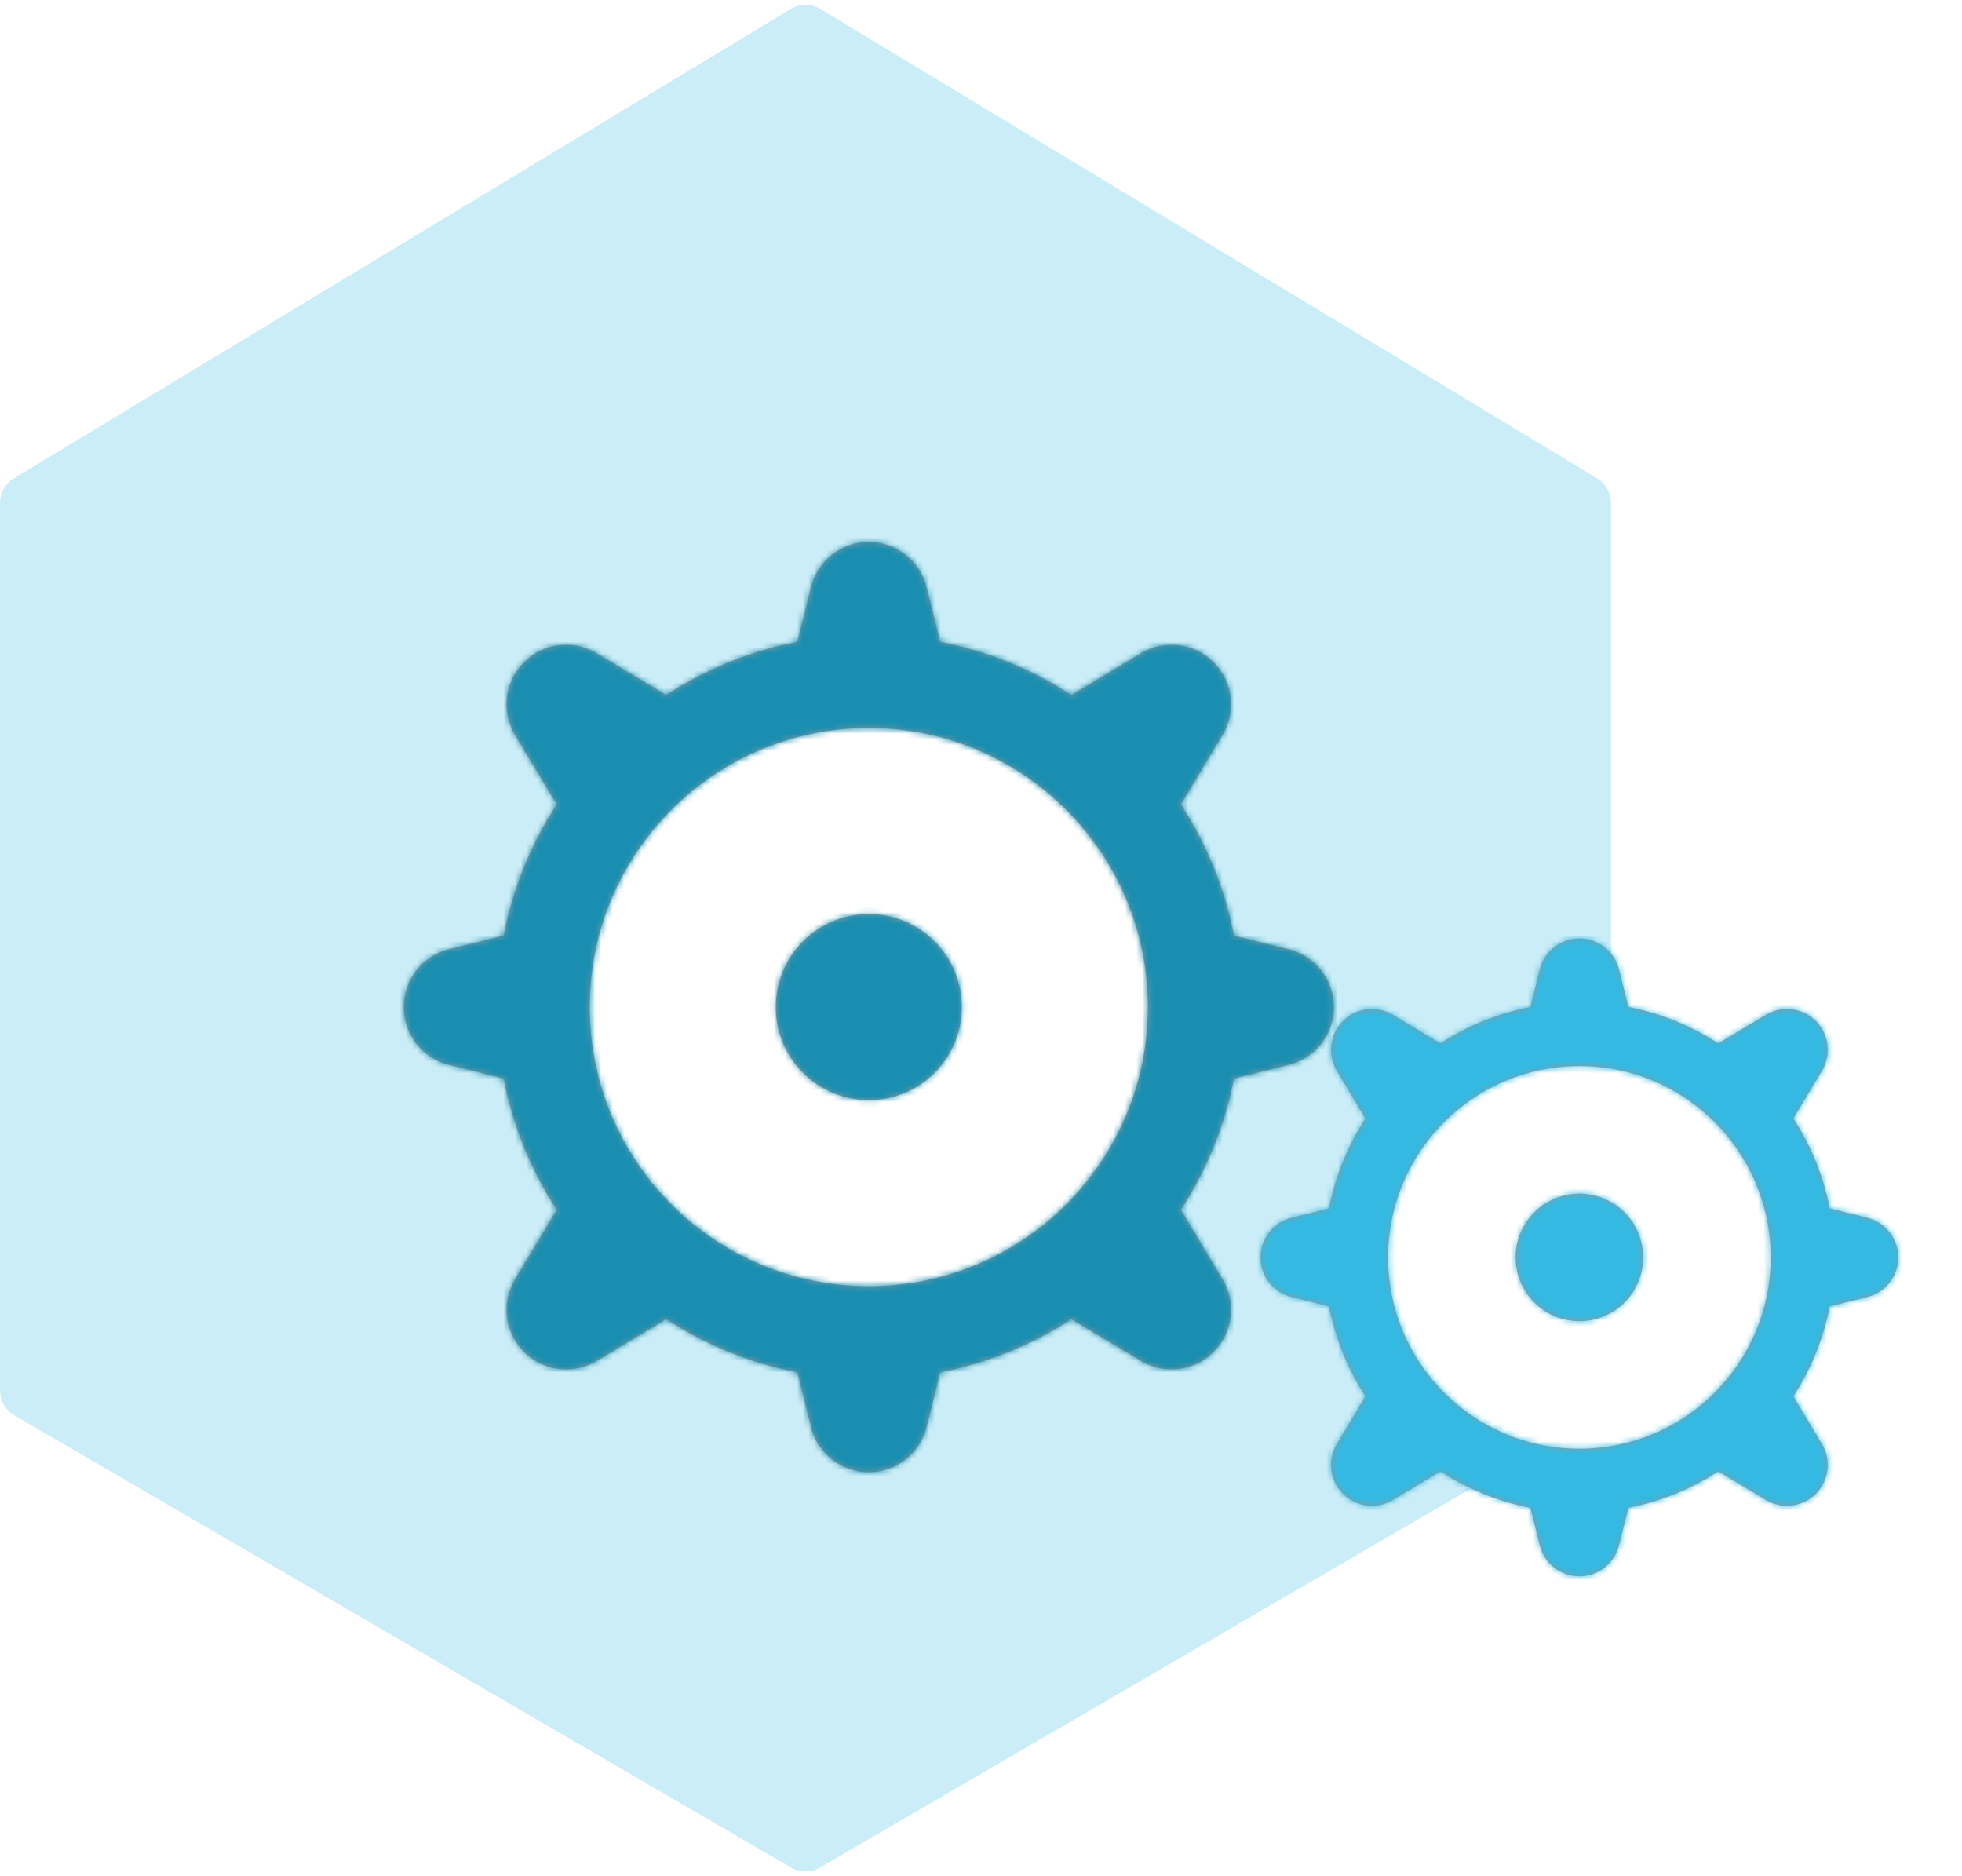
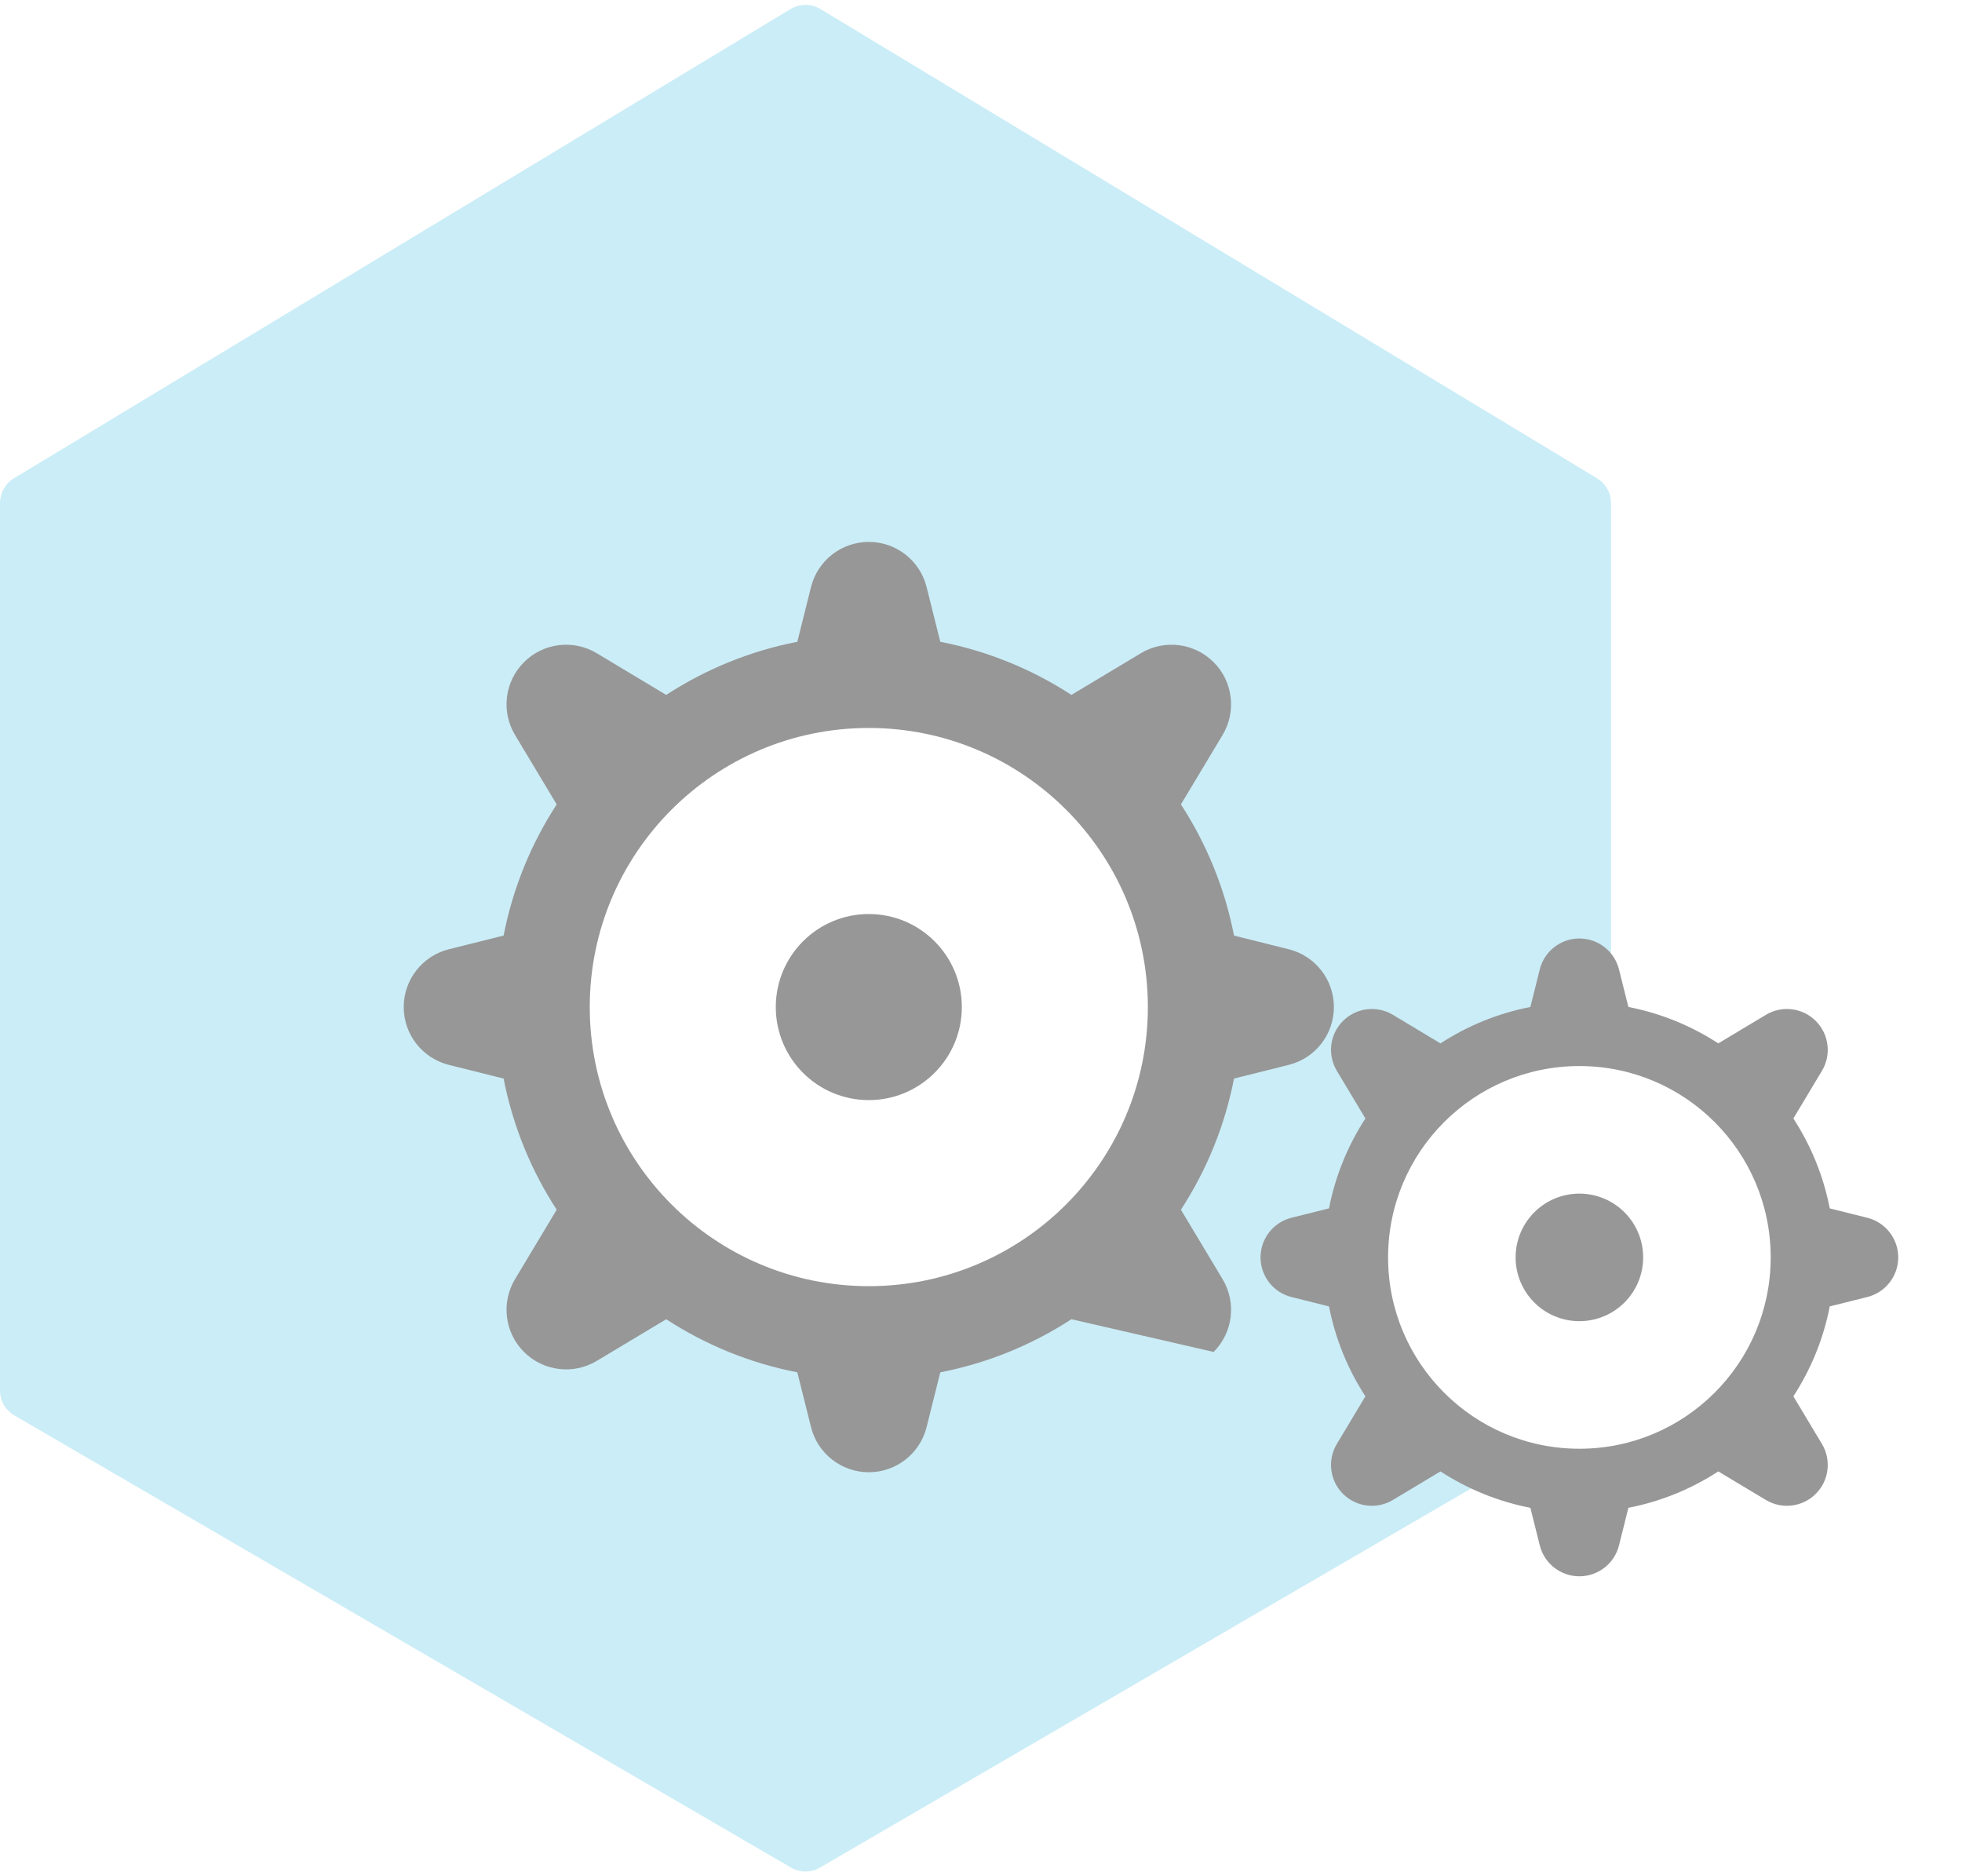
<svg xmlns="http://www.w3.org/2000/svg" width="341" height="326" viewBox="0 0 341 326" fill="none">
  <path opacity="0.25" d="M277.586 83.122C279.084 84.027 280 85.651 280 87.402V241.625C280 243.405 279.054 245.051 277.516 245.946L142.516 324.536C140.961 325.441 139.039 325.441 137.484 324.536L2.484 245.946C0.946 245.051 0 243.405 0 241.625V87.402C0 85.651 0.916 84.027 2.414 83.122L137.414 1.562C139.004 0.602 140.996 0.602 142.586 1.562L277.586 83.122Z" fill="#33B9E2" />
  <g filter="url(#filter0_d)">
    <circle cx="153" cy="172" r="54" fill="white" />
-     <path fill-rule="evenodd" clip-rule="evenodd" d="M151 94.167C155.751 94.167 159.892 97.4 161.044 102.009L163.424 111.525C171.692 113.134 179.398 116.319 186.215 120.753L198.285 113.512C202.358 111.068 207.573 111.71 210.932 115.069C214.291 118.428 214.933 123.642 212.489 127.716L205.247 139.785C209.682 146.603 212.866 154.308 214.475 162.577L223.992 164.956C228.601 166.108 231.834 170.249 231.834 175C231.834 179.751 228.601 183.892 223.992 185.044L214.475 187.423C212.866 195.691 209.682 203.397 205.247 210.215L212.489 222.284C214.933 226.358 214.291 231.572 210.932 234.931C207.573 238.29 202.358 238.932 198.285 236.488L186.215 229.246C179.398 233.681 171.692 236.866 163.424 238.474L161.044 247.991C159.892 252.6 155.751 255.833 151 255.833C146.25 255.833 142.109 252.6 140.957 247.991L138.577 238.474C130.309 236.866 122.603 233.681 115.785 229.246L103.716 236.488C99.642 238.932 94.428 238.29 91.069 234.931C87.709 231.572 87.067 226.358 89.512 222.284L96.754 210.214C92.319 203.397 89.135 195.691 87.526 187.423L78.009 185.044C73.4 183.892 70.167 179.751 70.167 175C70.167 170.249 73.4 166.108 78.009 164.956L87.526 162.577C89.135 154.309 92.319 146.603 96.754 139.786L89.512 127.716C87.067 123.642 87.709 118.428 91.069 115.069C94.428 111.71 99.642 111.068 103.716 113.512L115.785 120.754C122.603 116.319 130.309 113.134 138.577 111.525L140.957 102.009C142.109 97.4 146.25 94.167 151 94.167ZM151.062 126.5C177.779 126.533 199.434 148.168 199.501 174.877V175.123C199.434 201.852 177.745 223.5 151.001 223.5C124.215 223.5 102.501 201.786 102.501 175C102.501 148.235 124.182 126.533 150.939 126.5H151.062ZM167.167 175C167.167 166.071 159.929 158.833 151 158.833C142.072 158.833 134.834 166.071 134.834 175C134.834 183.929 142.072 191.167 151 191.167C159.929 191.167 167.167 183.929 167.167 175Z" fill="#979797" />
+     <path fill-rule="evenodd" clip-rule="evenodd" d="M151 94.167C155.751 94.167 159.892 97.4 161.044 102.009L163.424 111.525C171.692 113.134 179.398 116.319 186.215 120.753L198.285 113.512C202.358 111.068 207.573 111.71 210.932 115.069C214.291 118.428 214.933 123.642 212.489 127.716L205.247 139.785C209.682 146.603 212.866 154.308 214.475 162.577L223.992 164.956C228.601 166.108 231.834 170.249 231.834 175C231.834 179.751 228.601 183.892 223.992 185.044L214.475 187.423C212.866 195.691 209.682 203.397 205.247 210.215L212.489 222.284C214.933 226.358 214.291 231.572 210.932 234.931L186.215 229.246C179.398 233.681 171.692 236.866 163.424 238.474L161.044 247.991C159.892 252.6 155.751 255.833 151 255.833C146.25 255.833 142.109 252.6 140.957 247.991L138.577 238.474C130.309 236.866 122.603 233.681 115.785 229.246L103.716 236.488C99.642 238.932 94.428 238.29 91.069 234.931C87.709 231.572 87.067 226.358 89.512 222.284L96.754 210.214C92.319 203.397 89.135 195.691 87.526 187.423L78.009 185.044C73.4 183.892 70.167 179.751 70.167 175C70.167 170.249 73.4 166.108 78.009 164.956L87.526 162.577C89.135 154.309 92.319 146.603 96.754 139.786L89.512 127.716C87.067 123.642 87.709 118.428 91.069 115.069C94.428 111.71 99.642 111.068 103.716 113.512L115.785 120.754C122.603 116.319 130.309 113.134 138.577 111.525L140.957 102.009C142.109 97.4 146.25 94.167 151 94.167ZM151.062 126.5C177.779 126.533 199.434 148.168 199.501 174.877V175.123C199.434 201.852 177.745 223.5 151.001 223.5C124.215 223.5 102.501 201.786 102.501 175C102.501 148.235 124.182 126.533 150.939 126.5H151.062ZM167.167 175C167.167 166.071 159.929 158.833 151 158.833C142.072 158.833 134.834 166.071 134.834 175C134.834 183.929 142.072 191.167 151 191.167C159.929 191.167 167.167 183.929 167.167 175Z" fill="#979797" />
    <mask id="mask0" mask-type="alpha" maskUnits="userSpaceOnUse" x="70" y="94" width="162" height="162">
-       <path fill-rule="evenodd" clip-rule="evenodd" d="M151 94.167C155.751 94.167 159.892 97.4 161.044 102.009L163.424 111.525C171.692 113.134 179.398 116.319 186.215 120.753L198.285 113.512C202.358 111.068 207.573 111.71 210.932 115.069C214.291 118.428 214.933 123.642 212.489 127.716L205.247 139.785C209.682 146.603 212.866 154.308 214.475 162.577L223.992 164.956C228.601 166.108 231.834 170.249 231.834 175C231.834 179.751 228.601 183.892 223.992 185.044L214.475 187.423C212.866 195.691 209.682 203.397 205.247 210.215L212.489 222.284C214.933 226.358 214.291 231.572 210.932 234.931C207.573 238.29 202.358 238.932 198.285 236.488L186.215 229.246C179.398 233.681 171.692 236.866 163.424 238.474L161.044 247.991C159.892 252.6 155.751 255.833 151 255.833C146.25 255.833 142.109 252.6 140.957 247.991L138.577 238.474C130.309 236.866 122.603 233.681 115.785 229.246L103.716 236.488C99.642 238.932 94.428 238.29 91.069 234.931C87.709 231.572 87.067 226.358 89.512 222.284L96.754 210.214C92.319 203.397 89.135 195.691 87.526 187.423L78.009 185.044C73.4 183.892 70.167 179.751 70.167 175C70.167 170.249 73.4 166.108 78.009 164.956L87.526 162.577C89.135 154.309 92.319 146.603 96.754 139.786L89.512 127.716C87.067 123.642 87.709 118.428 91.069 115.069C94.428 111.71 99.642 111.068 103.716 113.512L115.785 120.754C122.603 116.319 130.309 113.134 138.577 111.525L140.957 102.009C142.109 97.4 146.25 94.167 151 94.167ZM151.062 126.5C177.779 126.533 199.434 148.168 199.501 174.877V175.123C199.434 201.852 177.745 223.5 151.001 223.5C124.215 223.5 102.501 201.786 102.501 175C102.501 148.235 124.182 126.533 150.939 126.5H151.062ZM167.167 175C167.167 166.071 159.929 158.833 151 158.833C142.072 158.833 134.834 166.071 134.834 175C134.834 183.929 142.072 191.167 151 191.167C159.929 191.167 167.167 183.929 167.167 175Z" fill="white" />
-     </mask>
+       </mask>
    <g mask="url(#mask0)">
      <rect x="54" y="78" width="194" height="194" fill="#198EB0" />
    </g>
  </g>
  <g filter="url(#filter1_d)">
    <circle cx="274.5" cy="218.5" r="34.5" fill="white" />
    <path fill-rule="evenodd" clip-rule="evenodd" d="M274.501 163.083C277.758 163.083 280.597 165.3 281.387 168.46L283.018 174.984C288.686 176.087 293.969 178.27 298.643 181.31L306.917 176.346C309.71 174.67 313.285 175.11 315.588 177.413C317.891 179.716 318.331 183.291 316.655 186.084L311.69 194.358C314.731 199.032 316.914 204.314 318.017 209.983L324.541 211.614C327.701 212.404 329.918 215.243 329.918 218.5C329.918 221.757 327.701 224.596 324.541 225.386L318.017 227.017C316.914 232.685 314.731 237.968 311.69 242.642L316.655 250.916C318.331 253.709 317.891 257.284 315.588 259.587C313.285 261.89 309.71 262.33 306.917 260.654L298.643 255.69C293.969 258.73 288.686 260.913 283.018 262.016L281.387 268.541C280.597 271.7 277.758 273.917 274.501 273.917C271.244 273.917 268.405 271.7 267.615 268.541L265.984 262.016C260.315 260.913 255.032 258.73 250.359 255.689L242.084 260.654C239.291 262.33 235.716 261.89 233.413 259.587C231.11 257.284 230.67 253.709 232.346 250.916L237.311 242.641C234.271 237.968 232.088 232.685 230.985 227.017L224.46 225.386C221.301 224.596 219.084 221.757 219.084 218.5C219.084 215.243 221.301 212.404 224.46 211.614L230.985 209.983C232.088 204.315 234.271 199.032 237.311 194.358L232.346 186.084C230.67 183.291 231.11 179.716 233.413 177.413C235.716 175.11 239.291 174.67 242.084 176.346L250.359 181.311C255.032 178.27 260.315 176.087 265.984 174.984L267.615 168.46C268.405 165.3 271.244 163.083 274.501 163.083ZM274.54 185.25C292.847 185.271 307.688 200.087 307.751 218.384V218.616C307.688 236.926 292.826 251.75 274.501 251.75C256.138 251.75 241.251 236.863 241.251 218.5C241.251 200.15 256.116 185.271 274.462 185.25H274.54ZM285.584 218.5C285.584 212.379 280.622 207.417 274.501 207.417C268.38 207.417 263.417 212.379 263.417 218.5C263.417 224.621 268.38 229.583 274.501 229.583C280.622 229.583 285.584 224.621 285.584 218.5Z" fill="#979797" />
    <mask id="mask1" mask-type="alpha" maskUnits="userSpaceOnUse" x="219" y="163" width="111" height="111">
      <path fill-rule="evenodd" clip-rule="evenodd" d="M274.501 163.083C277.758 163.083 280.597 165.3 281.387 168.46L283.018 174.984C288.686 176.087 293.969 178.27 298.643 181.31L306.917 176.346C309.71 174.67 313.285 175.11 315.588 177.413C317.891 179.716 318.331 183.291 316.655 186.084L311.69 194.358C314.731 199.032 316.914 204.314 318.017 209.983L324.541 211.614C327.701 212.404 329.918 215.243 329.918 218.5C329.918 221.757 327.701 224.596 324.541 225.386L318.017 227.017C316.914 232.685 314.731 237.968 311.69 242.642L316.655 250.916C318.331 253.709 317.891 257.284 315.588 259.587C313.285 261.89 309.71 262.33 306.917 260.654L298.643 255.69C293.969 258.73 288.686 260.913 283.018 262.016L281.387 268.541C280.597 271.7 277.758 273.917 274.501 273.917C271.244 273.917 268.405 271.7 267.615 268.541L265.984 262.016C260.315 260.913 255.032 258.73 250.359 255.689L242.084 260.654C239.291 262.33 235.716 261.89 233.413 259.587C231.11 257.284 230.67 253.709 232.346 250.916L237.311 242.641C234.271 237.968 232.088 232.685 230.985 227.017L224.46 225.386C221.301 224.596 219.084 221.757 219.084 218.5C219.084 215.243 221.301 212.404 224.46 211.614L230.985 209.983C232.088 204.315 234.271 199.032 237.311 194.358L232.346 186.084C230.67 183.291 231.11 179.716 233.413 177.413C235.716 175.11 239.291 174.67 242.084 176.346L250.359 181.311C255.032 178.27 260.315 176.087 265.984 174.984L267.615 168.46C268.405 165.3 271.244 163.083 274.501 163.083ZM274.54 185.25C292.847 185.271 307.688 200.087 307.751 218.384V218.616C307.688 236.926 292.826 251.75 274.501 251.75C256.138 251.75 241.251 236.863 241.251 218.5C241.251 200.15 256.116 185.271 274.462 185.25H274.54ZM285.584 218.5C285.584 212.379 280.622 207.417 274.501 207.417C268.38 207.417 263.417 212.379 263.417 218.5C263.417 224.621 268.38 229.583 274.501 229.583C280.622 229.583 285.584 224.621 285.584 218.5Z" fill="white" />
    </mask>
    <g mask="url(#mask1)">
-       <rect x="208" y="152" width="133" height="133" fill="#33B9E2" />
-     </g>
+       </g>
  </g>
  <defs>
    <filter id="filter0_d" x="44" y="68" width="214" height="214" filterUnits="userSpaceOnUse" color-interpolation-filters="sRGB">
      <feFlood flood-opacity="0" result="BackgroundImageFix" />
      <feColorMatrix in="SourceAlpha" type="matrix" values="0 0 0 0 0 0 0 0 0 0 0 0 0 0 0 0 0 0 127 0" />
      <feOffset />
      <feGaussianBlur stdDeviation="5" />
      <feColorMatrix type="matrix" values="0 0 0 0 0.098 0 0 0 0 0.557 0 0 0 0 0.69 0 0 0 0.25 0" />
      <feBlend mode="normal" in2="BackgroundImageFix" result="effect1_dropShadow" />
      <feBlend mode="normal" in="SourceGraphic" in2="effect1_dropShadow" result="shape" />
    </filter>
    <filter id="filter1_d" x="198" y="142" width="153" height="153" filterUnits="userSpaceOnUse" color-interpolation-filters="sRGB">
      <feFlood flood-opacity="0" result="BackgroundImageFix" />
      <feColorMatrix in="SourceAlpha" type="matrix" values="0 0 0 0 0 0 0 0 0 0 0 0 0 0 0 0 0 0 127 0" />
      <feOffset />
      <feGaussianBlur stdDeviation="5" />
      <feColorMatrix type="matrix" values="0 0 0 0 0.098 0 0 0 0 0.557 0 0 0 0 0.69 0 0 0 0.25 0" />
      <feBlend mode="normal" in2="BackgroundImageFix" result="effect1_dropShadow" />
      <feBlend mode="normal" in="SourceGraphic" in2="effect1_dropShadow" result="shape" />
    </filter>
  </defs>
</svg>